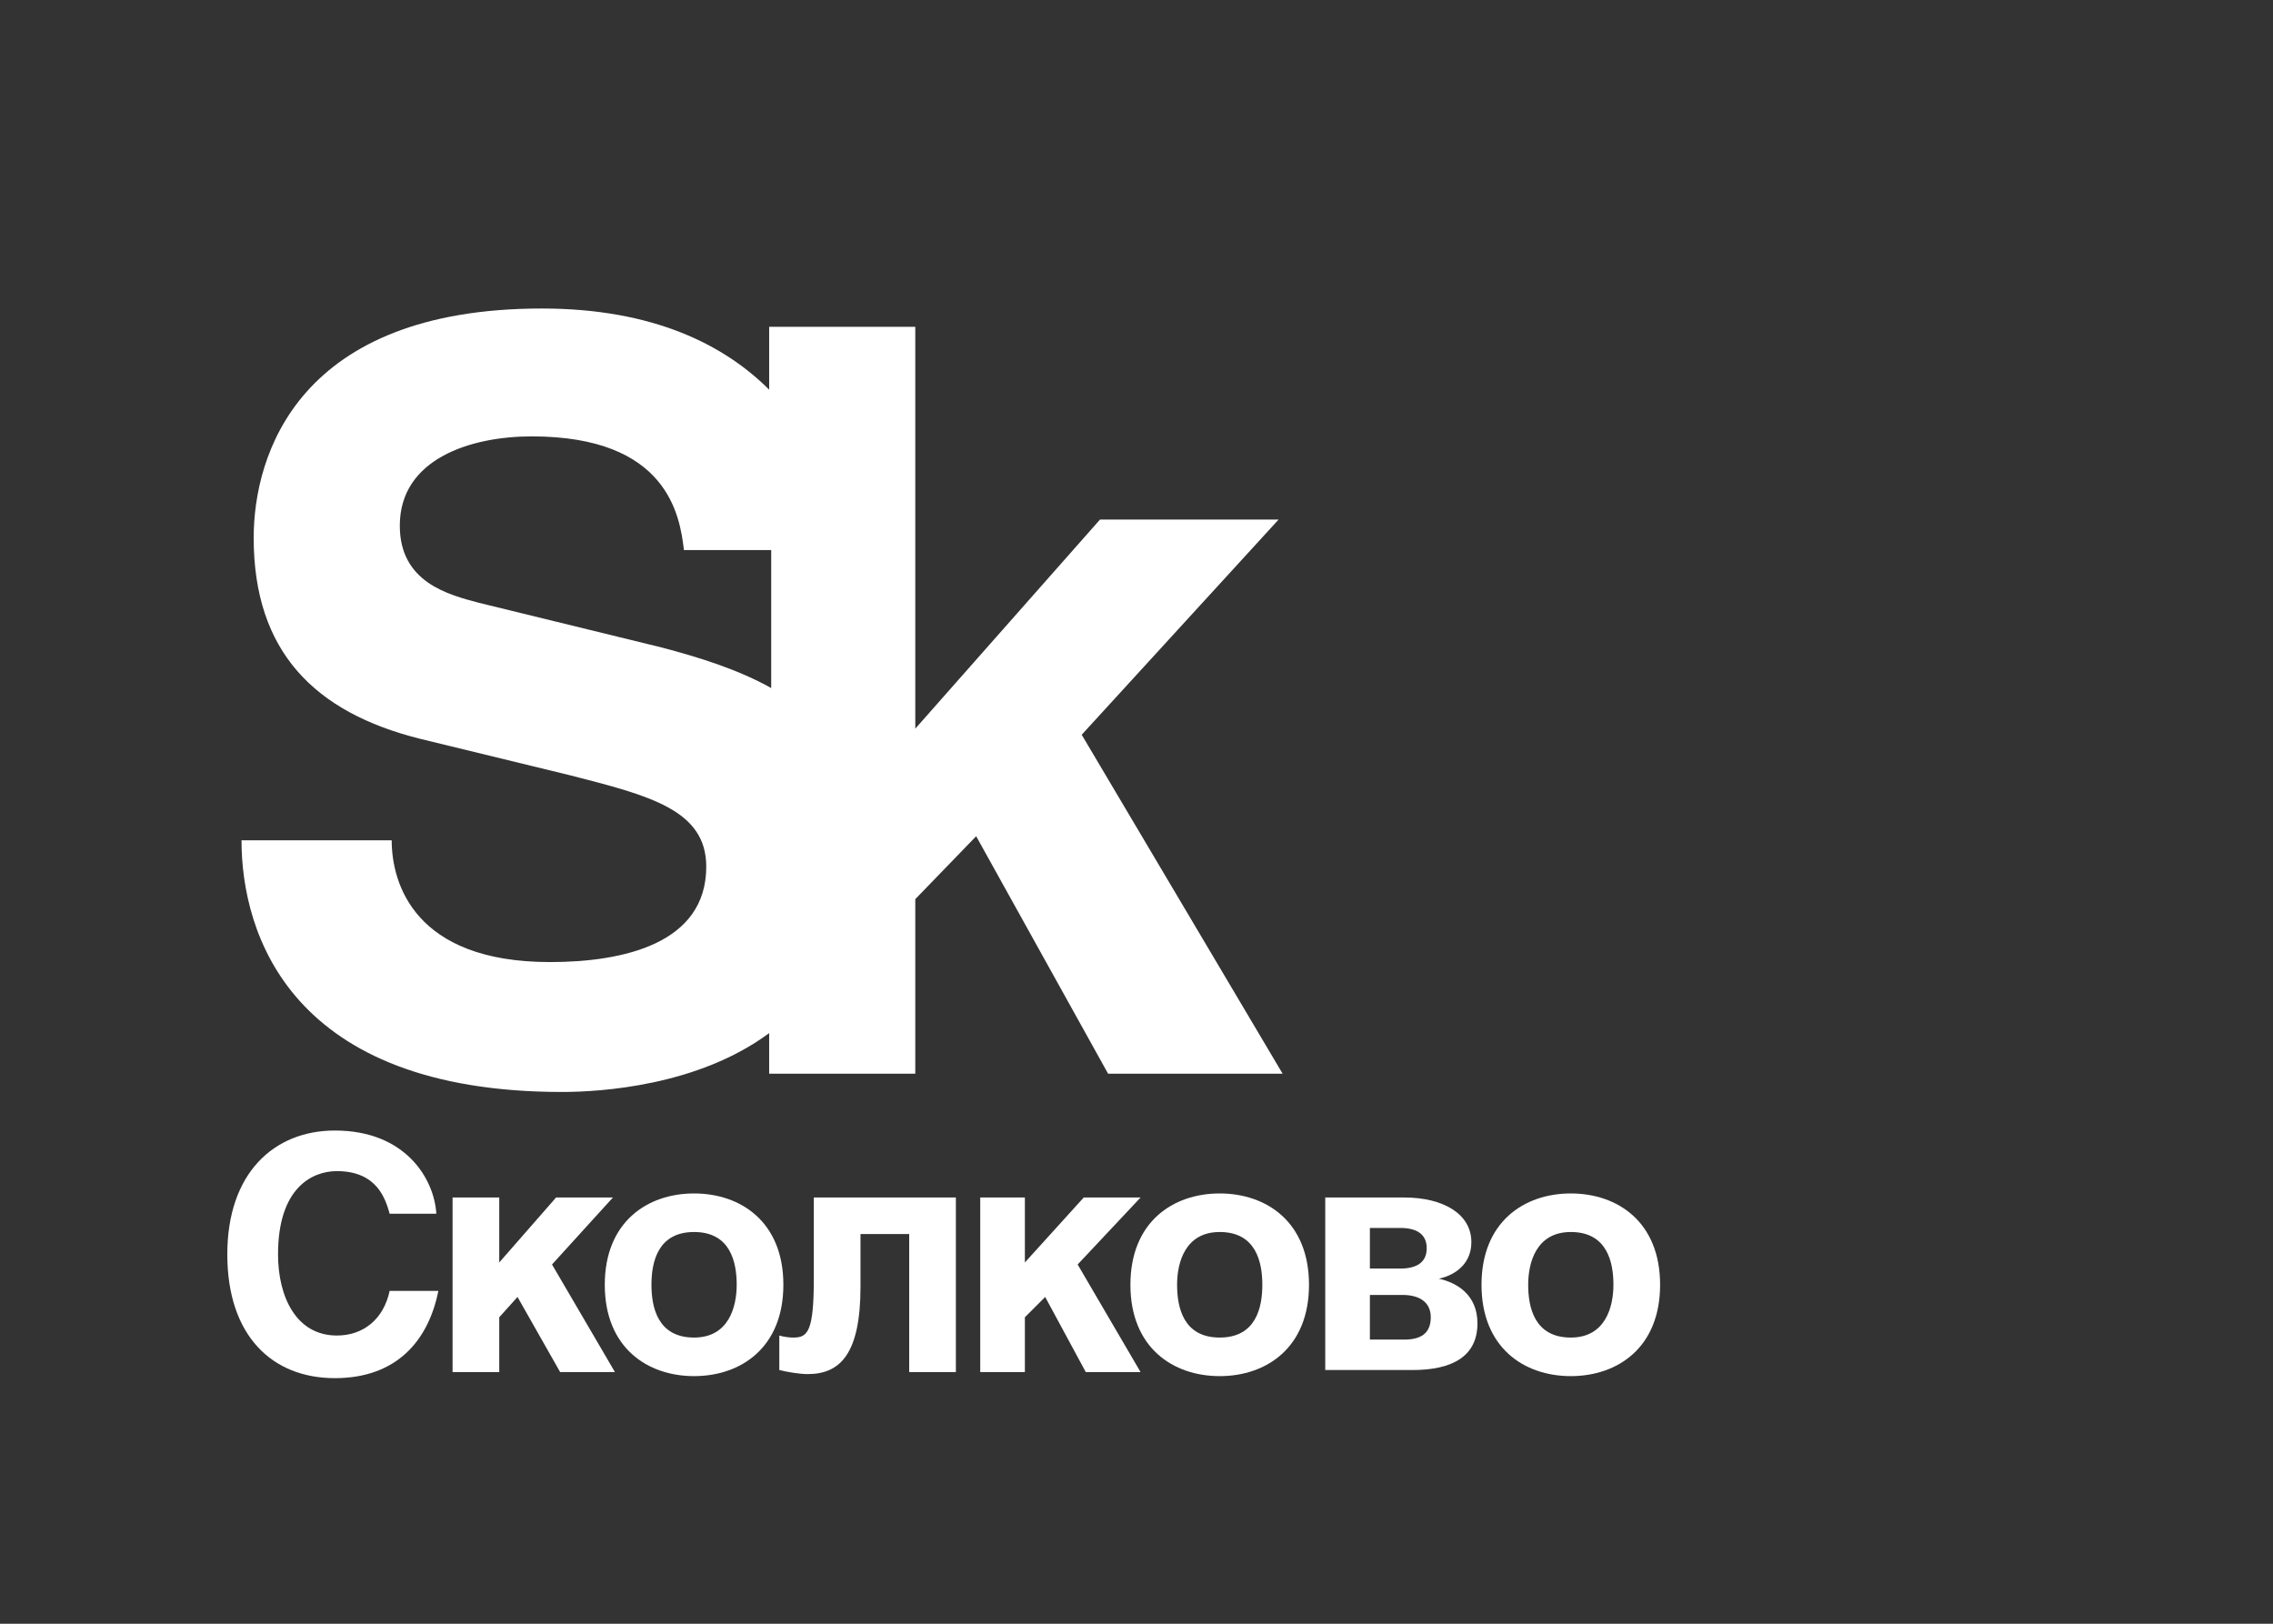
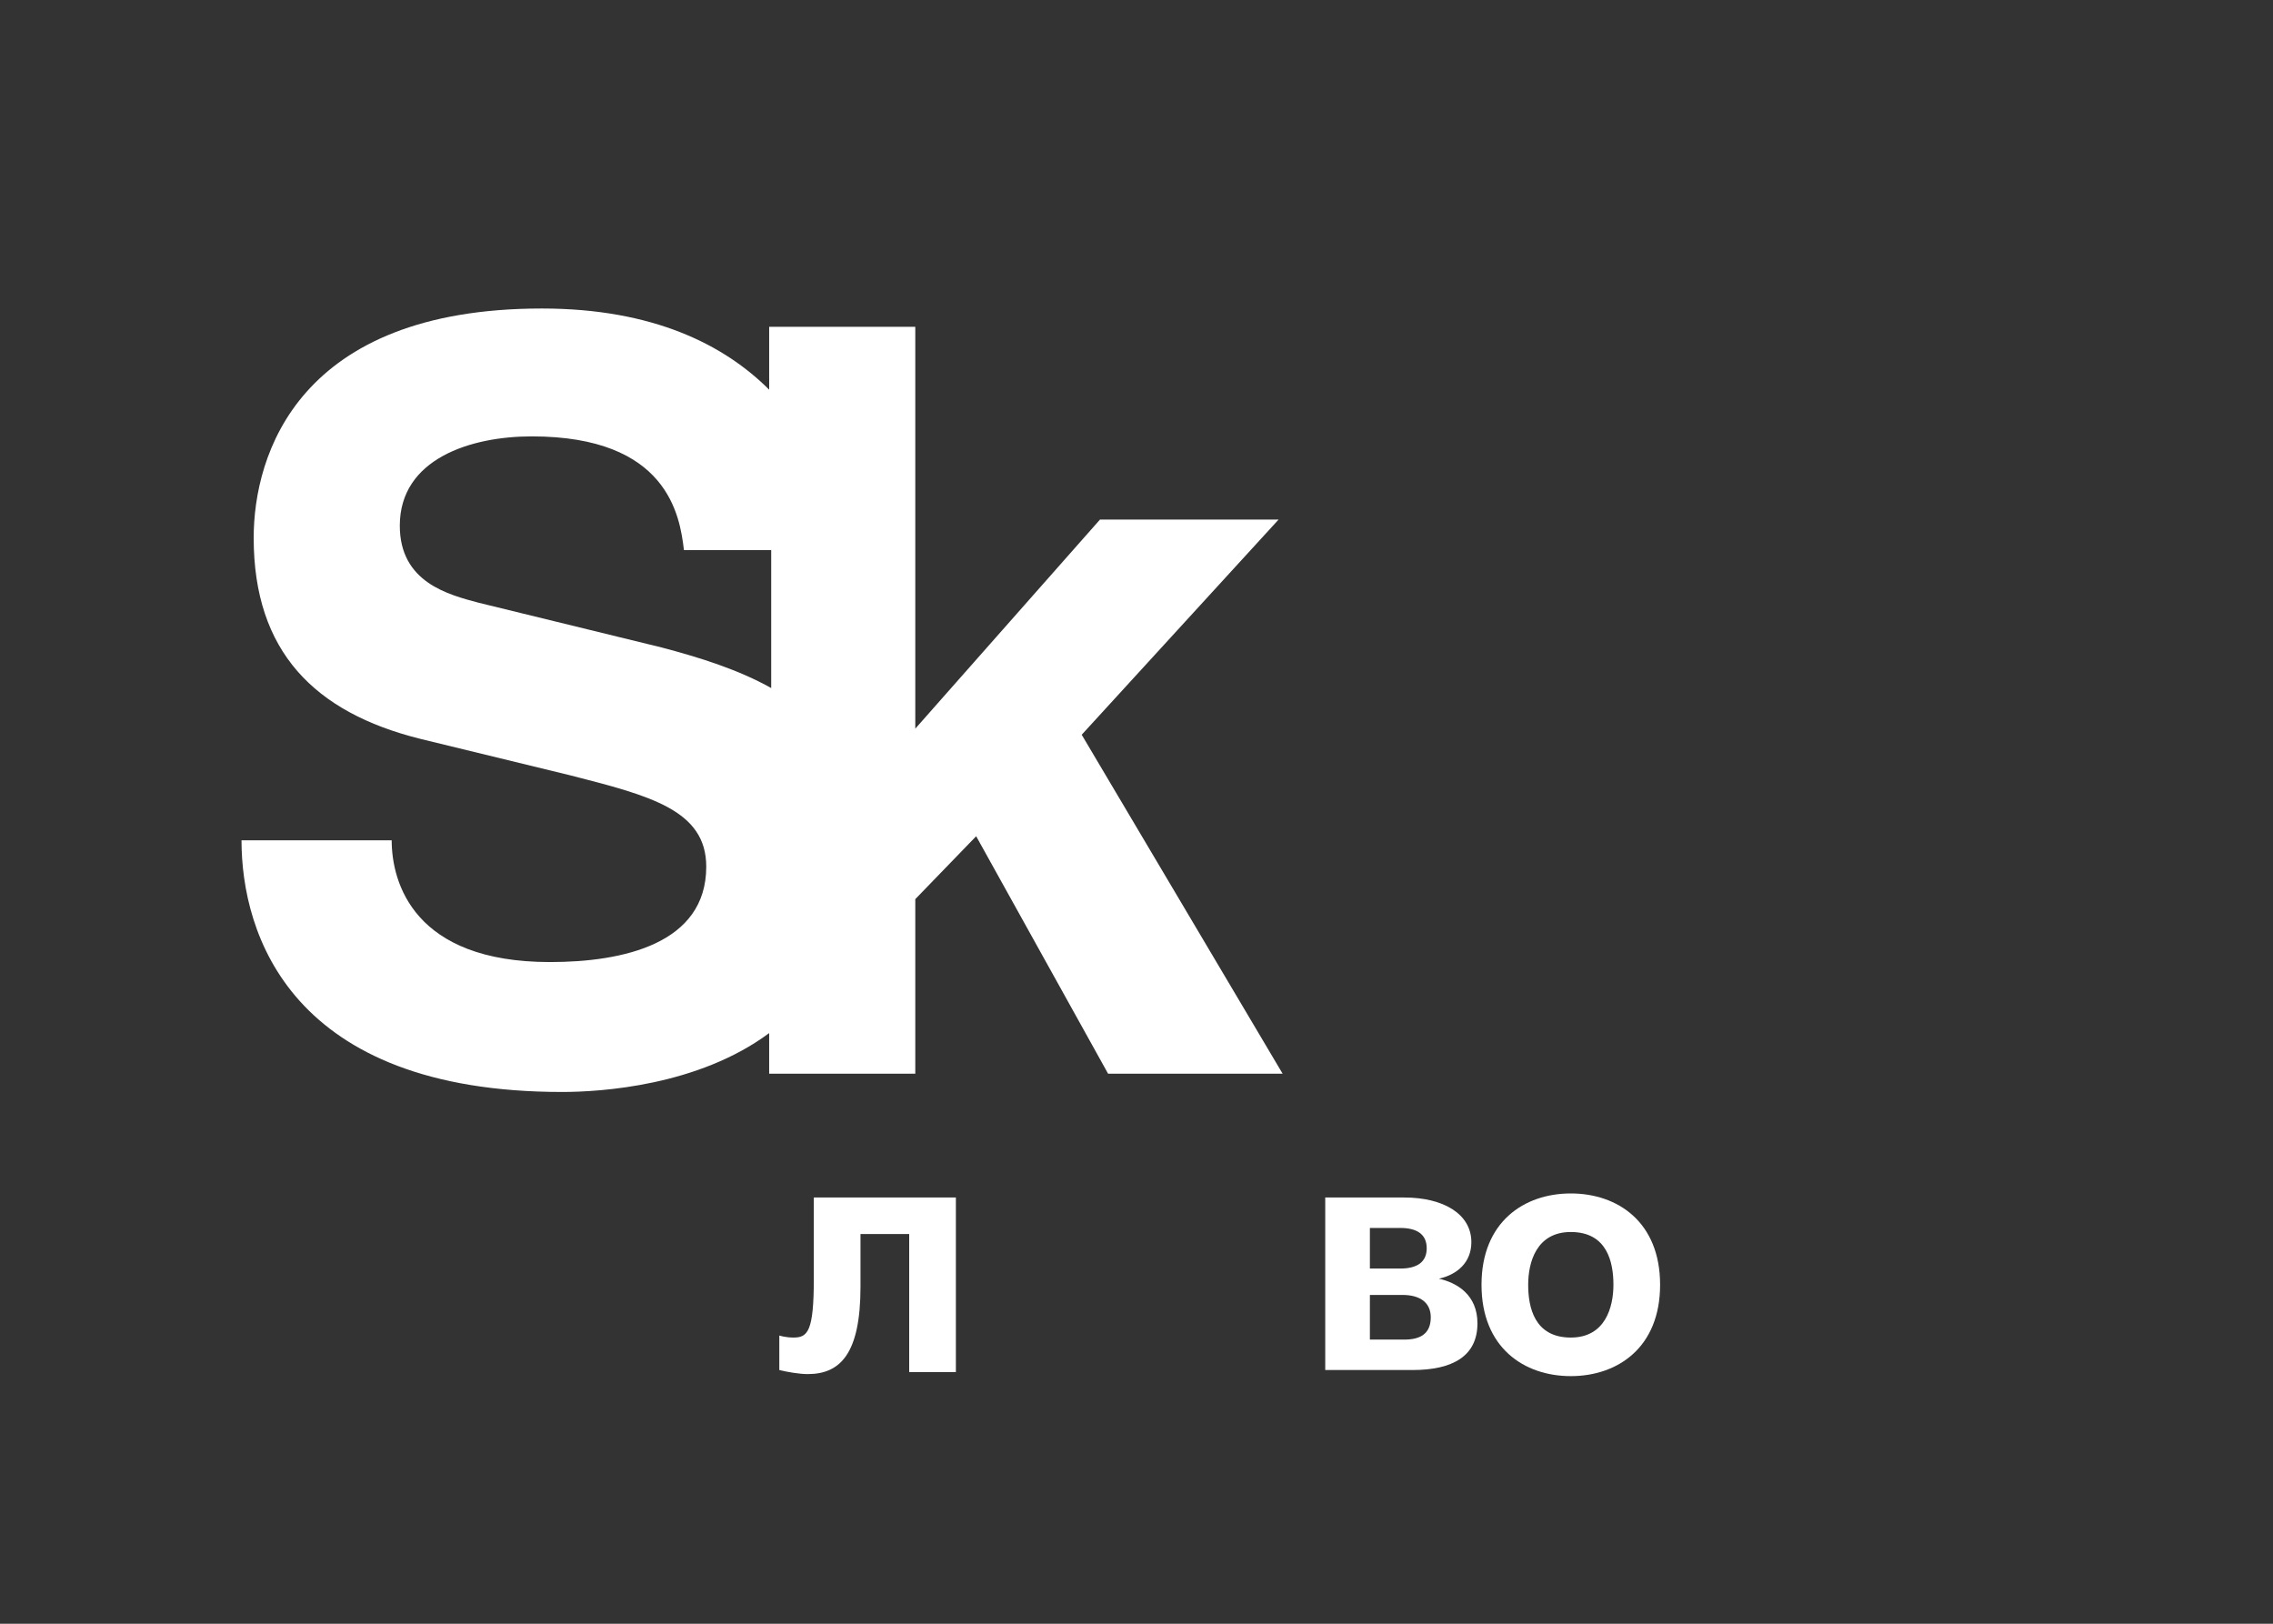
<svg xmlns="http://www.w3.org/2000/svg" width="112" height="80" viewBox="0 0 112 80" fill="none">
  <rect x="0" y="0" width="112" height="80" fill="#333333" stroke="none" />
-   <path d="M19.2 59.8C19 59.1 18.6 57.7 16.6 57.7C15.4 57.7 13.7 58.5 13.7 61.8C13.7 63.9 14.6 65.8 16.6 65.8C17.9 65.8 18.9 65 19.2 63.6H21.6C21.1 66.1 19.5 67.9 16.5 67.9C13.4 67.9 11.2 65.8 11.2 61.8C11.2 57.8 13.5 55.7 16.5 55.7C20 55.7 21.4 58.1 21.5 59.8H19.2Z" fill="white" />
-   <path d="M24.6 62.2L27.4 59H30.2L27.2 62.3L30.3 67.6H27.6L25.5 63.9L24.6 64.9V67.6H22.3V59H24.6V62.2Z" fill="white" />
-   <path d="M32.1 63.3C32.1 64.4 32.4 65.9 34.2 65.9C35.9 65.9 36.3 64.4 36.3 63.3C36.3 62.2 36 60.7 34.2 60.7C32.4 60.7 32.1 62.2 32.1 63.3ZM38.6 63.3C38.6 66.4 36.5 67.8 34.2 67.8C31.9 67.8 29.8 66.4 29.8 63.3C29.8 60.2 31.9 58.8 34.2 58.8C36.5 58.8 38.6 60.2 38.6 63.3Z" fill="white" />
  <path d="M47.1 59V67.6H44.8V60.8H42.4V63.4C42.4 66.7 41.4 67.7 39.8 67.7C39.4 67.7 38.8 67.6 38.4 67.5V65.8C38.4 65.8 38.7 65.9 39.1 65.9C39.8 65.9 40.1 65.6 40.1 63V59H47.1Z" fill="white" />
-   <path d="M50.5 62.2L53.4 59H56.2L53.1 62.3L56.2 67.6H53.5L51.5 63.9L50.5 64.9V67.6H48.3V59H50.5V62.2Z" fill="white" />
-   <path d="M58 63.3C58 64.4 58.3 65.9 60.1 65.9C61.9 65.9 62.2 64.4 62.2 63.3C62.2 62.2 61.9 60.7 60.1 60.7C58.4 60.7 58 62.2 58 63.3ZM64.5 63.3C64.5 66.4 62.4 67.8 60.1 67.8C57.8 67.8 55.7 66.4 55.7 63.3C55.7 60.2 57.8 58.8 60.1 58.8C62.4 58.8 64.5 60.2 64.5 63.3Z" fill="white" />
  <path d="M67.5 66H69.2C70 66 70.5 65.7 70.5 64.9C70.5 64.2 70 63.8 69.1 63.8H67.5V66ZM67.5 62.5H69C69.8 62.5 70.3 62.2 70.3 61.5C70.3 60.8 69.8 60.5 69 60.5H67.5V62.5ZM65.3 59H69.2C71.1 59 72.5 59.8 72.5 61.2C72.5 62.2 71.8 62.8 70.9 63C71.8 63.2 72.8 63.8 72.8 65.2C72.8 66.8 71.6 67.5 69.6 67.5H65.3V59Z" fill="white" />
  <path d="M75.3 63.3C75.3 64.4 75.6 65.9 77.4 65.9C79.1 65.9 79.5 64.4 79.5 63.3C79.5 62.2 79.2 60.7 77.4 60.7C75.7 60.7 75.3 62.2 75.3 63.3ZM81.8 63.3C81.8 66.4 79.7 67.8 77.4 67.8C75.1 67.8 73 66.4 73 63.3C73 60.2 75.1 58.8 77.4 58.8C79.7 58.8 81.8 60.2 81.8 63.3Z" fill="white" />
  <path d="M32.6 31.9L23.6 29.7C22.1 29.3 19.7 28.7 19.7 25.9C19.7 22.6 23.2 21.5 26.2 21.5C32.9 21.5 33.5 25.4 33.7 27.1H38V33.9C36.4 33 34.5 32.4 32.6 31.9ZM27.7 53.8C29.6 53.8 34.4 53.5 37.9 50.9V52.9H45.1V44.3L48.1 41.2L54.6 52.9H63.2L53.3 36.2L63 25.6H54.2L45.1 35.9V16.1H37.9V19.2C35.7 17 32.2 15.2 26.7 15.2C14.7 15.2 12.5 22.4 12.5 26.5C12.5 32.1 15.5 35.1 20.7 36.4L28.1 38.2C32 39.2 34.8 39.9 34.8 42.7C34.8 46.5 30.7 47.4 27.1 47.4C20.4 47.4 19.3 43.5 19.3 41.4H11.9C11.9 46 14.3 53.8 27.7 53.8Z" fill="white" />
</svg>